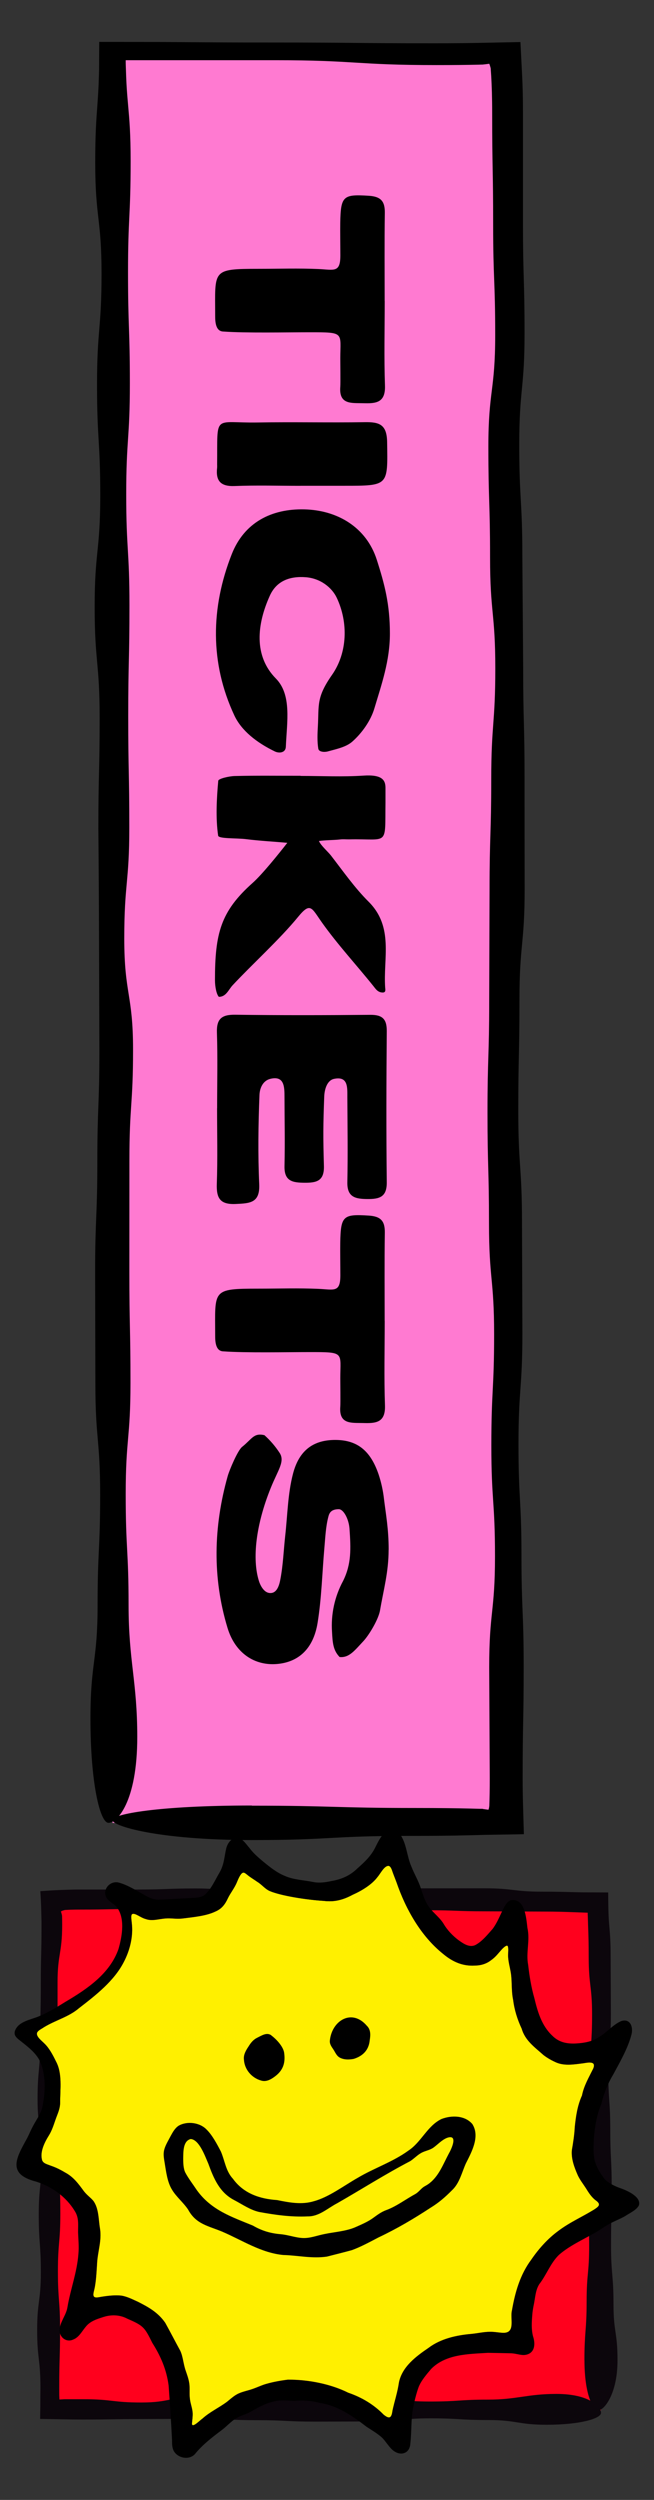
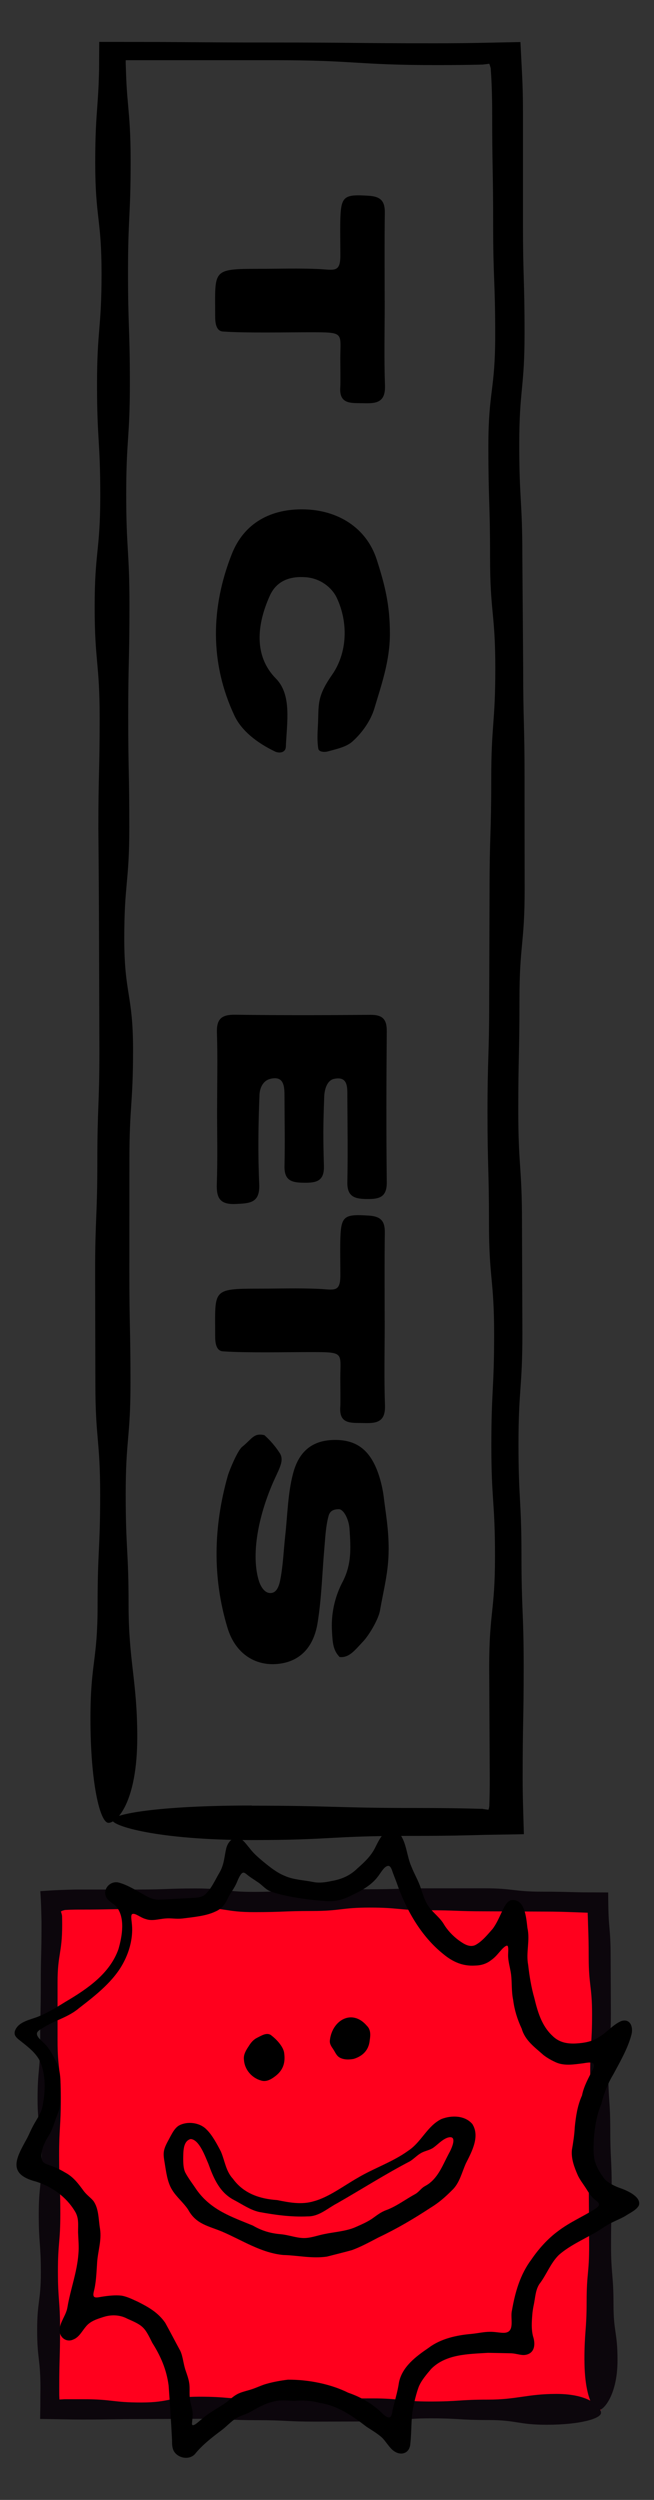
<svg xmlns="http://www.w3.org/2000/svg" id="Layer_1" viewBox="0 0 127.26 486.27">
  <rect x="0" y="0" width="127.26" height="486.27" fill="#333333" stroke="none" />
  <defs>
    <style>.cls-1{fill:#fff000;}.cls-2{fill:#0c060c;}.cls-3{fill:#ff7ad1;}.cls-4{fill:#ff001d;}</style>
  </defs>
-   <rect class="cls-3" x="21.9" y="9.95" width="76.88" height="344.64" />
  <path d="M49.04,351.23c15.69,0,16.16.45,31.85.45,4.77,0,8.01.05,10.67.11.67.02,1.3.04,1.91.05h.43s.09.03.09.03l.18.03c.25.04.54.08.88.12.03-.09.07-.21.1-.34.01-.07.03-.15.04-.22,0-.04.01-.08.02-.13v-.07s.01-.04.01-.04v-.13c.05-1.4.08-3.08.08-5.19q-.06-10.79-.11-21.58c0-10.79,1.13-10.79,1.13-21.58,0-10.79-.71-10.79-.71-21.59,0-10.8.54-10.8.54-21.6s-1-10.79-1-21.59c0-10.79-.29-10.79-.29-21.58,0-10.8.33-10.8.33-21.59q.04-10.8.07-21.6c0-10.79.33-10.79.33-21.59s.79-10.8.79-21.59c0-10.8-1.02-10.8-1.02-21.6,0-10.8-.33-10.8-.33-21.59,0-10.8,1.33-10.8,1.33-21.6,0-10.8-.4-10.8-.4-21.6,0-10.8-.19-10.8-.19-21.6,0-3.09-.08-5.3-.18-7.14-.03-.46-.06-.9-.09-1.32v-.16c-.02-.05-.02-.11-.02-.12l-.02-.1-.05-.18c-.07-.23-.13-.43-.2-.6-.24.03-.49.06-.76.1-.11.01-.23.03-.36.04l-.18.02c-.25,0-.51.01-.77.02-2.21.05-4.85.08-8.2.08-15.69,0-15.69-.95-31.39-.95q-14.48,0-28.96,0c-.05,0-.11,0-.13,0,0,.32,0,.61.01.89.01.31.02.6.03.87.03,1.04.07,1.95.11,2.79.09,1.67.21,3.01.33,4.35.24,2.69.48,5.39.48,10.75,0,10.8-.51,10.8-.51,21.61,0,10.8.36,10.8.36,21.61,0,10.79-.71,10.79-.71,21.58,0,10.8.63,10.8.63,21.6,0,10.8-.24,10.8-.24,21.59,0,10.8.21,10.8.21,21.6,0,10.81-.98,10.81-.98,21.61,0,10.81,1.71,10.81,1.71,21.61,0,10.81-.71,10.81-.71,21.61q0,10.8-.01,21.61c0,10.8.22,10.8.22,21.61,0,10.81-.93,10.81-.93,21.63,0,10.82.56,10.82.56,21.64,0,10.82,1.69,14.78,1.69,25.6,0,12.7-3.97,16.7-5.6,16.7s-3.51-7.61-3.51-20.32c0-10.8,1.39-11.14,1.39-21.94,0-10.79.5-10.79.5-21.59,0-10.79-.93-10.79-.93-21.58q-.02-10.79-.05-21.58c0-10.79.43-10.79.43-21.59,0-10.8.4-10.8.4-21.6q-.04-10.79-.07-21.59t-.13-21.58c0-10.8.25-10.8.25-21.59,0-10.8-.97-10.8-.97-21.6,0-10.79,1.09-10.79,1.09-21.59,0-10.8-.63-10.8-.63-21.59,0-10.8.88-10.8.88-21.6,0-10.8-1.23-10.8-1.23-21.59,0-5.4.19-8.1.39-10.8.1-1.35.19-2.7.27-4.39.03-.84.05-1.77.09-2.83,0-1.56.02-3.3.03-5.29v-.18c4.96,0,8.68.02,11.79.02,2.43.02,4.39.03,6.34.04,3.91.03,7.83.06,15.63.06,15.69,0,15.69.15,31.38.15,3.5,0,6.21-.03,8.48-.07,3.26-.07,5.88-.12,8.34-.17.11,2.11.21,4.07.33,6.53.09,1.8.16,3.97.16,6.96q0,10.8,0,21.61c0,10.8.31,10.8.31,21.6,0,10.8-1.03,10.8-1.03,21.61,0,10.8.6,10.8.6,21.61q.08,10.8.16,21.61c0,10.79.27,10.79.27,21.58q0,10.8.02,21.61c0,10.8-1.01,10.8-1.01,21.59,0,10.8-.23,10.8-.23,21.6,0,10.81.72,10.81.72,21.61q.04,10.81.08,21.61c0,10.81-.76,10.81-.76,21.61,0,10.8.58,10.8.58,21.61,0,10.8.43,10.8.43,21.61,0,10.81-.2,10.81-.2,21.63,0,2.05.03,3.72.07,5.15.06,2.28.12,4.17.17,5.86-2.25.04-4.34.08-6.46.11-.54,0-1.09.02-1.63.03-.33,0-.65.02-.99.03-.67.02-1.35.03-2.07.05-2.87.07-6.28.11-11.16.11-15.72,0-14.92.81-30.64.81-18.46,0-27.14-2.77-27.14-3.89s8.69-2.83,27.14-2.83Z" />
  <path d="M74.86,58.53c0,5.5-.14,11,.05,16.49.12,3.39-1.84,3.48-4.26,3.41-2.25-.06-4.73.32-4.43-3.22.05-.61,0-4.88,0-5.49,0-5.08.92-5.09-5.98-5.09-4.27,0-12.49.17-16.74-.14-1.56,0-1.63-1.94-1.63-3.01,0-9.01-.74-9.18,8.49-9.19,3.87,0,7.74-.13,11.59.04,3.06.14,4.28.79,4.28-2.65,0-1.62-.05-4.73-.02-6.35.09-5.23.58-5.56,5.54-5.25,2.39.15,3.17,1.09,3.13,3.36-.08,5.7-.03,11.4-.03,17.1Z" />
-   <path d="M58.46,94.5c-4.27,0-8.55-.13-12.81.04-2.73.11-3.7-1.01-3.4-3.58.01-.2.01-.41,0-.61.1-10.02-.83-8.02,7.93-8.17,6.91-.12,13.83.05,20.74-.06,2.84-.05,4.37.38,4.41,3.91.12,8.47.34,8.46-8.33,8.46-2.85,0-5.69,0-8.54,0Z" />
  <path d="M75.87,123.24c0,5.33-1.64,9.92-3.02,14.55-.71,2.39-2.4,4.78-4.28,6.45-1.2,1.07-3.04,1.44-4.77,1.92-.64.18-1.75.13-1.86-.52-.23-1.3-.17-2.97-.09-4.28.24-4.21-.35-5.64,2.76-10.09,3.01-4.3,3.18-10.21.92-14.99-.94-1.99-3.17-3.78-6.01-4-3.02-.24-5.68.64-7.01,3.58-2.51,5.54-3.19,11.7,1.17,16.12,3.12,3.17,2.15,8.42,1.94,13.28-.05,1.2-1.32,1.3-2.13.91-3.56-1.72-6.5-4.05-7.88-6.99-4.78-10.21-4.62-20.96-.51-31.39,2.41-6.12,7.67-8.86,14.11-8.71,6.45.15,12.08,3.48,14.11,9.81,1.53,4.78,2.55,8.66,2.55,14.35Z" />
-   <path d="M58.49,150.93c4.07,0,8.16.21,12.22-.06,3.6-.24,4.3.83,4.3,2.38,0,.2,0,2.61,0,2.81-.11,8.7.7,7.04-7.06,7.21-.61.01-1.23-.06-1.83.02-.96.12-3.11.13-4.06.3.37.88,1.77,2.09,2.33,2.81,2.37,3.06,4.61,6.28,7.33,8.99,4.96,4.94,2.82,11.04,3.23,16.73.02.3.19.94-.47.94-.96,0-1.38-.7-1.82-1.25-3.31-4.13-6.91-8.01-9.98-12.32-2.06-2.9-2.24-4.11-4.67-1.15-3.61,4.41-8.86,9.14-12.75,13.31-.79.85-1.26,2.25-2.67,2.25-.45-.45-.76-1.93-.76-3.25,0-9.06,1.09-13.35,7.32-18.9,1.9-1.69,5.17-5.77,6.76-7.81-2.53-.23-5.47-.39-8-.71-1.92-.24-5.36-.05-5.46-.68-.5-3.36-.29-7.26.02-10.68.04-.41,2.07-.89,3.2-.92,4.28-.11,8.55-.04,12.83-.05Z" />
  <path d="M42.25,215.56c0-4.9.12-9.8-.04-14.69-.09-2.7.93-3.52,3.54-3.49,8.76.12,17.53.1,26.29.02,2.33-.02,3.24.78,3.22,3.17-.08,9.79-.11,19.58,0,29.37.04,2.91-1.42,3.31-3.79,3.29-2.32-.02-3.94-.36-3.88-3.26.11-5.51.03-11.01,0-16.52-.01-1.81.22-4.17-2.57-3.6-1.41.29-1.88,2.1-1.93,3.44-.21,5.5-.22,8.01-.06,13.51.08,2.93-1.43,3.28-3.78,3.26-2.29-.02-3.95-.27-3.89-3.21.11-5.5.01-8.01,0-13.52,0-1.91-.04-4.12-2.72-3.49-1.5.35-2.1,1.83-2.15,3.15-.23,5.7-.31,11.63-.05,17.33.17,3.69-1.8,3.74-4.54,3.87-3.1.15-3.81-1.14-3.71-3.94.17-4.89.05-9.79.05-14.69Z" />
  <path d="M74.86,256.9c0,5.5-.14,11,.05,16.49.12,3.39-1.84,3.48-4.26,3.41-2.25-.06-4.73.32-4.43-3.22.05-.61,0-4.88,0-5.49,0-5.08.92-5.09-5.98-5.09-4.27,0-12.49.17-16.74-.14-1.56,0-1.63-1.94-1.63-3.01,0-9.01-.74-9.18,8.49-9.19,3.87,0,7.74-.13,11.59.04,3.06.14,4.28.79,4.28-2.65,0-1.62-.05-4.73-.02-6.35.09-5.23.58-5.56,5.54-5.25,2.39.15,3.17,1.09,3.13,3.36-.08,5.7-.03,11.4-.03,17.1Z" />
  <path d="M75.62,301.44c0,4.36-.99,7.79-1.67,11.79-.3,1.76-2.12,4.8-3.26,6.02-1.7,1.81-2.74,3.24-4.6,3.07-1.28-1.31-1.37-2.82-1.48-4.86-.24-3.46.51-6.91,2.16-9.96,1.63-3.3,1.51-6.25,1.24-10.13-.13-1.89-1.16-3.81-2.08-3.81-1.59,0-1.88.83-2.05,1.52-.5,1.94-.58,3.99-.76,6.01-.43,4.86-.54,9.77-1.32,14.57-.82,5.07-3.72,7.65-7.89,8.01-4.31.37-8.13-2.04-9.64-7.03-2.96-9.77-2.73-19.65.03-29.49.32-1.16,1.95-5.03,2.81-5.71,1.96-1.57,2.24-2.76,4.34-2.28,1.12,1,2.1,2.14,2.92,3.39,1.16,1.68-.27,3.35-1.68,6.86-2.91,7.19-3.65,13.83-2.31,18.11.19.62.98,2.63,2.55,2.32,1.09-.22,1.46-1.73,1.63-2.66.53-2.78.63-5.64.94-8.46.45-4.03.5-8.16,1.51-12.04,1.22-4.73,4.14-6.63,8.34-6.59,4.17.04,6.75,2.07,8.33,6.73.51,1.55.86,3.14,1.04,4.76.37,3.02.91,5.85.91,9.86Z" />
  <rect class="cls-4" x="9.49" y="369.49" width="107.44" height="99.33" />
  <path class="cls-2" d="M113.72,459.1c0-5.62.43-5.79.43-11.4s.49-5.31.49-10.93q-.04-5.61-.07-11.22c0-5.61.75-5.61.75-11.22s-.47-5.61-.47-11.23.36-5.62.36-11.24-.66-5.61-.66-11.23c0-2.79-.05-4.19-.1-5.59-.02-.7-.04-1.4-.07-2.27,0-.11-.01-.22-.02-.36,0-.11,0-.23,0-.36h-.01c-1.55-.05-2.32-.08-3.1-.11-1.4-.05-2.81-.11-5.61-.11q-5.62-.02-11.23-.05c-5.61,0-5.61-.21-11.23-.21s-5.62-.52-11.23-.52-5.62.67-11.23.67-5.61.22-11.23.22-5.62-.88-11.24-.88-5.62.26-11.23.26-5.62.12-11.23.12c-.8,0-1.49.01-2.1.03-.3.01-.59.03-.85.04h-.1s-.04.01-.04.01h-.07s-.08.03-.13.04c-.32.07-.5.16-.64.25.06.22.12.42.17.6,0,.04.02.09.03.14v.07s.02,0,.02.17c.01.48.02,1.02.02,1.62,0,5.62-.9,5.62-.9,11.24q0,5.62,0,11.23c0,5.62.64,5.62.64,11.24s-.34,5.62-.34,11.24.24,5.62.24,11.24-.47,5.61-.47,11.23.42,5.62.42,11.24-.16,5.61-.16,11.23c0,.51,0,.96,0,1.38,0,.17,0,.32.01.45,0,.26.02.46.03.61.36-.02.66-.04,1.03-.06.05,0,.1,0,.15,0,.13,0,.27,0,.41,0,.28,0,.57,0,.89,0,.63,0,1.35,0,2.19,0,5.62,0,5.62.64,11.24.64s5.62-1.13,11.24-1.13,5.62.47,11.24.47q5.62,0,11.24,0c5.62,0,5.62-.14,11.24-.14s5.62.61,11.25.61,5.63-.37,11.26-.37,7.69-1.11,13.31-1.11c6.61,0,8.69,2.61,8.69,3.69s-3.96,2.31-10.57,2.31c-5.62,0-5.79-.92-11.41-.92s-5.61-.33-11.23-.33-5.61.61-11.22.61q-5.61.01-11.22.03c-5.61,0-5.61-.28-11.23-.28s-5.62-.27-11.24-.27q-5.61.02-11.23.05c-5.61,0-5.61.09-11.22.09-.86,0-1.59,0-2.23-.01-.7-.01-1.3-.02-1.86-.03-1.56-.03-2.87-.05-4.48-.07,0-.65.02-1.49.04-2.58,0-.92,0-2.06.02-3.47,0-5.62-.64-5.62-.64-11.23s.72-5.61.72-11.23-.41-5.62-.41-11.23.58-5.62.58-11.23-.81-5.61-.81-11.23.51-5.62.51-11.23.12-5.62.12-11.23.14-5.62.14-11.23c0-.63,0-1.18-.02-1.68-.02-.7-.04-1.32-.05-1.88-.04-1.21-.1-2.22-.16-3.21,1.15-.08,2.26-.16,3.73-.22.59-.02,1.25-.05,2-.07.59-.02,1.26-.03,2.04-.03q5.62,0,11.24,0c5.62,0,5.62-.21,11.23-.21s5.62.67,11.24.67,5.62-.4,11.24-.4,5.62-.11,11.24-.11,5.61-.18,11.23-.18q5.62,0,11.24-.01c5.61,0,5.61.66,11.23.66,2.81,0,4.21.04,5.62.08.7.02,1.4.03,2.28.05,1.22,0,2.68.01,4.64.02.13,0,.25,0,.3,0,0,1.93.03,3.38.08,4.62.04.86.1,1.55.16,2.24.12,1.39.23,2.79.23,5.56q.03,5.62.05,11.24c0,5.62-.5,5.62-.5,11.24s.38,5.62.38,11.24.28,5.62.28,11.24-.13,5.62-.13,11.25.48,5.78.48,11.41.78,5.34.78,10.97c0,6.61-2.64,9.72-3.72,9.72s-2.71-3.11-2.71-9.72Z" />
-   <path class="cls-1" d="M75.63,362.94c-.85-.07-1.6,1.51-2.16,2.15-1.12,1.51-3.1,2.69-4.87,3.48-1.82.98-3.54,1.44-5.6,1.18-3.34-.21-8.33-.98-10.57-1.94-.91-.43-1.5-1.25-2.37-1.77-.7-.5-1.34-.85-1.98-1.39-.32-.25-.57-.46-.81-.38-.46.13-.93,1.26-1.18,1.87-.48,1.16-1.24,2.04-1.76,3.12-.5,1.09-1.16,2.02-2.37,2.54-1.85.9-4.32,1.1-6.49,1.38-1.3.13-2.13-.11-3.29-.01-1.26.09-2.56.56-3.8.12-1.09-.28-2.12-1.29-2.68-.96-.18.15-.18.57-.12,1.15.07.61.15,1.31.14,1.97-.03,2.13-.62,4.22-1.59,6.11-1.89,3.75-5.5,6.54-8.75,9.05-2.1,1.81-4.88,2.41-7.15,3.92-.39.23-.96.57-1.03.92-.18.71.92,1.51,1.43,2.04.92.87,1.64,2.21,2.24,3.45,1.32,2.42.81,5.44.83,8.09-.03,1.29-.53,2.17-.93,3.35-.35,1.01-.68,2.05-1.25,2.97-.89,1.42-1.79,3.26-1.33,4.84.23.64.92.77,1.76,1.1.91.31,1.87.78,2.71,1.29,1.64.86,2.61,2.22,3.66,3.64.63.81,1.31,1.24,1.84,1.88,1.09,1.49.99,3.64,1.3,5.42.37,2.37-.48,4.48-.58,6.9-.12,1.76-.18,3.64-.63,5.33-.29,1.27.23,1.26,1.47,1.01,1.34-.21,2.65-.36,3.89-.23,1.14.19,2.1.69,3.23,1.2,2.05,1.04,3.91,2.07,5.31,4.09,1,1.8,1.94,3.64,2.93,5.45.52,1.11.58,2.46,1.02,3.77.27.8.58,1.62.71,2.45.18,1.04-.02,2.11.16,3.29.12.86.45,1.67.51,2.53.04.72-.08,1.46-.13,2.1-.01,1.03,1.6-.68,2.03-.94,1.48-1.34,3.17-2.08,4.79-3.28.77-.61,1.43-1.27,2.35-1.66.79-.35,1.74-.53,2.57-.82,1.1-.38,1.93-.8,2.8-1.03,1.34-.38,2.76-.63,4.14-.8,3.98-.02,8.32.84,11.73,2.54,2.59.88,4.97,2.3,6.88,4.26,1.14.93,1.55.68,1.74-.79.42-1.92.98-3.58,1.25-5.45.61-3.06,3.29-5.06,5.74-6.73,2.35-1.79,5.43-2.48,8.36-2.73,1.3-.13,2.43-.41,3.63-.41.87-.02,1.8.19,2.62.2,2.41,0,1.22-2.85,1.65-4.4.61-3.53,1.6-6.96,3.77-9.86,1.41-2.06,3.18-4.06,5.25-5.57,2.15-1.63,4.62-2.72,6.92-4.12.99-.65,1.47-1.03.32-1.85-.8-.61-1.38-1.52-1.91-2.38-.54-.83-1.11-1.55-1.53-2.43-.7-1.58-1.32-3.25-1.17-4.92.25-1.45.5-3.05.56-4.46.23-2.2.52-4.2,1.41-6.18.37-1.89,1.35-3.54,2.19-5.23.6-1.46-.8-1.23-1.89-1.04-1.77.22-3.62.55-5.25-.12-.85-.37-1.72-.84-2.53-1.46-1.72-1.54-3.59-2.83-4.25-5.14-.84-1.78-1.42-3.64-1.66-5.57-.36-1.67-.21-3.32-.41-4.99-.17-1.28-.6-2.55-.58-3.78,0-.55.11-1.2-.05-1.69-.14-.31-.57,0-1.09.51-.73.79-1.25,1.56-2.18,2.2-.88.7-1.97,1.03-3.13,1.04-2.39.15-4.35-.73-6.16-2.24-4.37-3.49-7.29-8.71-9.1-13.95-.3-.81-.65-1.64-.91-2.43-.16-.42-.35-.7-.6-.77h-.04Z" />
  <path d="M71.43,394.09c.71.73.69,1.72.51,2.79-.18,1.93-1.39,3.07-3.1,3.6-.91.18-2,.2-2.82-.3-.58-.37-.82-1.05-1.17-1.56-.36-.54-.75-1.05-.66-1.76.44-3.9,4.32-6.19,7.19-2.82l.05.05Z" />
  <path d="M77.82,356.76c1.3,1.77,1.34,4.31,2.23,6.32.57,1.45,1.34,2.69,1.82,4.17.34,1,.64,2.03,1.15,2.96.81,1.56,2.34,2.48,3.27,3.95.77,1.32,1.85,2.43,2.99,3.27.89.63,2,1.42,3.16.94,1.37-.71,2.4-2.03,3.41-3.16.86-1.13,1.43-2.58,2.04-3.84.38-.7.78-1.53,1.58-1.77,2.71-.34,2.92,3.47,3.16,5.41.55,2.47-.33,4.76.15,7.23.23,2.1.63,4.47,1.19,6.39.64,2.67,1.43,5.41,3.51,7.35,1.27,1.28,2.84,1.61,4.67,1.5,1.53-.09,3.12-.36,4.4-1.24,1.43-.79,2.78-2.49,4.39-3.13,1.74-.51,2.36,1.25,1.89,2.8-.69,2.58-2.22,5.23-3.52,7.64-1.03,1.68-1.83,3.73-2.31,5.74-.91,2.12-1.23,4.35-1.44,6.59-.05,1.38-.18,3.16.21,4.58.44,1.34,1.05,2.3,1.86,3.38.83.85,2.03,1.43,3.16,1.82,1.34.47,4.09,1.71,3.51,3.36-.52.93-1.8,1.46-2.65,2.04-1.07.61-2.04.95-3.1,1.53-.97.53-1.87,1.24-2.86,1.76-2.28,1.32-4.87,2.46-6.92,4.25-1.64,1.58-2.45,3.93-3.81,5.67-.81,1.22-.82,2.9-1.14,4.26-.12.61-.21,1.19-.25,1.81-.11,1.37-.2,2.72.15,4.11.56,1.65.29,3.53-1.81,3.64-.74,0-1.5-.29-2.38-.34-1.48-.04-3.08-.06-4.59-.09-3.71.24-8.16.21-11.04,3.13-.92,1.09-1.9,2.21-2.43,3.5-.46,1.24-.86,2.91-1.11,4.21-.38,1.92-.26,4.6-.51,6.74-.08,1.98-1.78,2.52-3.19,1.53-.93-.63-1.57-1.96-2.48-2.76-.93-.78-1.89-1.34-2.83-1.95-2.71-2.08-5.68-4.18-9.15-4.65-1.55-.47-3.26-.55-4.93-.42-1.4-.03-2.85-.25-4.27.21-1.61.39-2.98,1.23-4.39,2.01-.88.44-1.79.67-2.63,1.17-.96.55-1.83,1.55-2.78,2.27-1.79,1.34-3.79,2.87-5.24,4.67-1.14,1.32-3.56.82-4.23-.75-.25-.58-.25-1.23-.25-1.85-.18-3.66-.41-7.08-.67-10.71-.41-3.16-1.6-5.81-3.17-8.28-1.51-3.06-1.73-3.35-4.85-4.7-1.41-.76-3.04-.84-4.57-.37-1.35.43-2.69.83-3.56,1.96-.72.85-1.28,2.01-2.38,2.44-1.33.65-2.7-.38-2.68-1.76,0-1.59,1.24-2.88,1.51-4.43.58-3.52,1.89-6.87,2.15-10.49.13-1.37-.02-2.8-.07-4.16,0-1.48.19-2.79-.6-4.07-1.72-2.87-4.48-4.81-7.58-5.8-5.69-1.46-3.88-4.56-1.73-8.44.38-.75.69-1.51,1.09-2.26.66-1.28,1.53-2.39,1.83-3.65.68-3,.8-6.75-.62-9.44-.98-1.65-2.62-2.77-4.07-3.95-.56-.48-.79-.93-.61-1.54.62-1.85,2.99-2.18,4.61-2.84,1.93-.8,3.51-1.78,5.18-2.82,4.28-2.52,8.66-5.49,10.35-10.25.75-2.57,1.37-6.22-.44-8.33-.58-.61-1.46-.98-1.87-1.68-.92-1.56.71-3.53,2.56-2.91,1.74.51,3.38,1.59,4.97,2.45.86.49,1.68.84,2.67.82,1.75-.05,3.89-.2,5.72-.29,1.25-.11,2.16.01,3.1-.58,1.29-1.01,2.13-3.01,3-4.46.89-1.57.9-3.09,1.28-4.67.36-1.41,1.62-2.61,2.94-1.74.63.44,1.06,1.11,1.57,1.69.76,1.03,1.72,1.85,2.69,2.66,1.29,1.06,2.65,2.15,4.19,2.77,1.7.77,3.7.81,5.48,1.18,1.2.25,2.42.08,3.64-.19,2.01-.34,3.66-1.11,5.04-2.48,1.39-1.22,2.69-2.46,3.49-4.14.92-1.85,2.36-4.78,4.67-2.57l.05.06ZM75.63,362.94c-.85-.07-1.6,1.51-2.16,2.15-1.12,1.51-3.1,2.69-4.87,3.48-1.82.98-3.54,1.44-5.6,1.18-3.34-.21-8.33-.98-10.57-1.94-.91-.43-1.5-1.25-2.37-1.77-.7-.5-1.34-.85-1.98-1.39-.32-.25-.57-.46-.81-.38-.46.13-.93,1.26-1.18,1.87-.48,1.16-1.24,2.04-1.76,3.12-.5,1.09-1.16,2.02-2.37,2.54-1.85.9-4.32,1.1-6.49,1.38-1.3.13-2.13-.11-3.29-.01-1.26.09-2.56.56-3.8.12-1.09-.28-2.12-1.29-2.68-.96-.18.15-.18.57-.12,1.15.07.61.15,1.31.14,1.97-.03,2.13-.62,4.22-1.59,6.11-1.89,3.75-5.5,6.54-8.75,9.05-2.1,1.81-4.88,2.41-7.15,3.92-.39.23-.96.57-1.03.92-.18.71.92,1.51,1.43,2.04.92.87,1.64,2.21,2.24,3.45,1.32,2.42.81,5.44.83,8.09-.03,1.29-.53,2.17-.93,3.35-.35,1.01-.68,2.05-1.25,2.97-.89,1.42-1.79,3.26-1.33,4.84.23.64.92.77,1.76,1.1.91.31,1.87.78,2.71,1.29,1.64.86,2.61,2.22,3.66,3.64.63.81,1.31,1.24,1.84,1.88,1.09,1.49.99,3.64,1.3,5.42.37,2.37-.48,4.48-.58,6.9-.12,1.76-.18,3.64-.63,5.33-.29,1.27.23,1.26,1.47,1.01,1.34-.21,2.65-.36,3.89-.23,1.14.19,2.1.69,3.23,1.2,2.05,1.04,3.91,2.07,5.31,4.09,1,1.8,1.94,3.64,2.93,5.45.52,1.11.58,2.46,1.02,3.77.27.8.58,1.62.71,2.45.18,1.04-.02,2.11.16,3.29.12.86.45,1.67.51,2.53.04.72-.08,1.46-.13,2.1-.01,1.03,1.6-.68,2.03-.94,1.48-1.34,3.17-2.08,4.79-3.28.77-.61,1.43-1.27,2.35-1.66.79-.35,1.74-.53,2.57-.82,1.1-.38,1.93-.8,2.8-1.03,1.34-.38,2.76-.63,4.14-.8,3.98-.02,8.32.84,11.73,2.54,2.59.88,4.97,2.3,6.88,4.26,1.14.93,1.55.68,1.74-.79.42-1.92.98-3.58,1.25-5.45.61-3.06,3.29-5.06,5.74-6.73,2.35-1.79,5.43-2.48,8.36-2.73,1.3-.13,2.43-.41,3.63-.41.87-.02,1.8.19,2.62.2,2.41,0,1.22-2.85,1.65-4.4.61-3.53,1.6-6.96,3.77-9.86,1.41-2.06,3.18-4.06,5.25-5.57,2.15-1.63,4.62-2.72,6.92-4.12.99-.65,1.47-1.03.32-1.85-.8-.61-1.38-1.52-1.91-2.38-.54-.83-1.11-1.55-1.53-2.43-.7-1.58-1.32-3.25-1.17-4.92.25-1.45.5-3.05.56-4.46.23-2.2.52-4.2,1.41-6.18.37-1.89,1.35-3.54,2.19-5.23.6-1.46-.8-1.23-1.89-1.04-1.77.22-3.62.55-5.25-.12-.85-.37-1.72-.84-2.53-1.46-1.72-1.54-3.59-2.83-4.25-5.14-.84-1.78-1.42-3.64-1.66-5.57-.36-1.67-.21-3.32-.41-4.99-.17-1.28-.6-2.55-.58-3.78,0-.55.11-1.2-.05-1.69-.14-.31-.57,0-1.09.51-.73.79-1.25,1.56-2.18,2.2-.88.7-1.97,1.03-3.13,1.04-2.39.15-4.35-.73-6.16-2.24-4.37-3.49-7.29-8.71-9.1-13.95-.3-.81-.65-1.64-.91-2.43-.16-.42-.35-.7-.6-.77h-.04Z" />
  <path d="M91.96,413.24c1.44,2.38-.17,5.33-1.31,7.58-.81,1.8-1.22,3.86-2.73,5.25-1.29,1.3-2.53,2.38-4.08,3.33-3.39,2.22-6.57,4.1-10.2,5.82-1.67.87-3.42,1.83-5.18,2.47-1.66.45-3.23.84-4.84,1.25-2.9.43-5.67-.24-8.49-.31-4.3-.4-8.02-2.88-11.89-4.54-2.73-1.14-5.09-1.43-6.64-4.3-.91-1.36-2.35-2.53-3.13-3.87-.9-1.45-1.13-3.38-1.43-5.22-.12-.75-.27-1.49-.15-2.23.18-1.04.76-1.9,1.33-3.01.4-.73.83-1.51,1.53-1.97,1.63-.95,4.13-.67,5.48.77,1.08,1.07,1.98,2.76,2.75,4.24.78,1.81.94,3.79,2.35,5.31,2.07,2.85,5.19,3.91,8.61,4.14,2.35.48,4.78.94,7.14.22,2.94-.8,5.84-3.03,8.58-4.58,3.07-1.83,6.81-3.08,9.79-5.25,2.55-1.67,3.68-4.81,6.45-6.16,1.99-.77,4.59-.72,6.03,1l.04.06ZM83.82,424.47c1.67-1.46,2.42-3.5,3.48-5.5.53-.91,1.94-3.9-.3-3.13-1.04.4-1.89,1.37-2.71,1.94-.77.51-1.66.59-2.41,1.05-.7.39-1.3,1.06-2.09,1.56-4.81,2.51-9.38,5.43-14.17,8.17-1.89.98-3.53,2.6-5.75,2.56-3.27.15-6.33-.29-9.45-.86-1.75-.4-3.25-1.47-4.85-2.31-2.81-1.45-3.97-4.15-5.03-7.08-.65-1.48-1.77-4.68-3.43-4.8-1.51.38-1.43,2.47-1.46,3.73,0,.98.03,2.01.4,2.78.57,1.1,1.52,2.33,2.25,3.43,2.81,3.92,6.81,5.21,10.91,6.9,1.76,1.02,3.42,1.51,5.44,1.68,1.51.14,2.89.69,4.32.74,1.45.05,2.8-.52,4.2-.78,1.7-.37,4.19-.53,6.01-1.34,1.25-.55,2.48-1.09,3.42-1.78.79-.57,1.56-1.16,2.5-1.51,2.03-.73,3.81-2.12,5.75-3.17.72-.44,1.09-1.08,1.73-1.45.42-.24.84-.47,1.19-.8l.05-.04Z" />
  <path d="M52.75,395.88c1.02.77,2.26,2.08,2.52,3.29.3,1.88-.06,3.44-1.72,4.69-.79.61-1.74,1.15-2.73.84-1.84-.51-3.23-2.14-3.35-4.03-.13-.94.33-1.77.91-2.63.44-.72.94-1.32,1.68-1.68.94-.47,1.81-1.03,2.65-.52l.05.03Z" />
</svg>